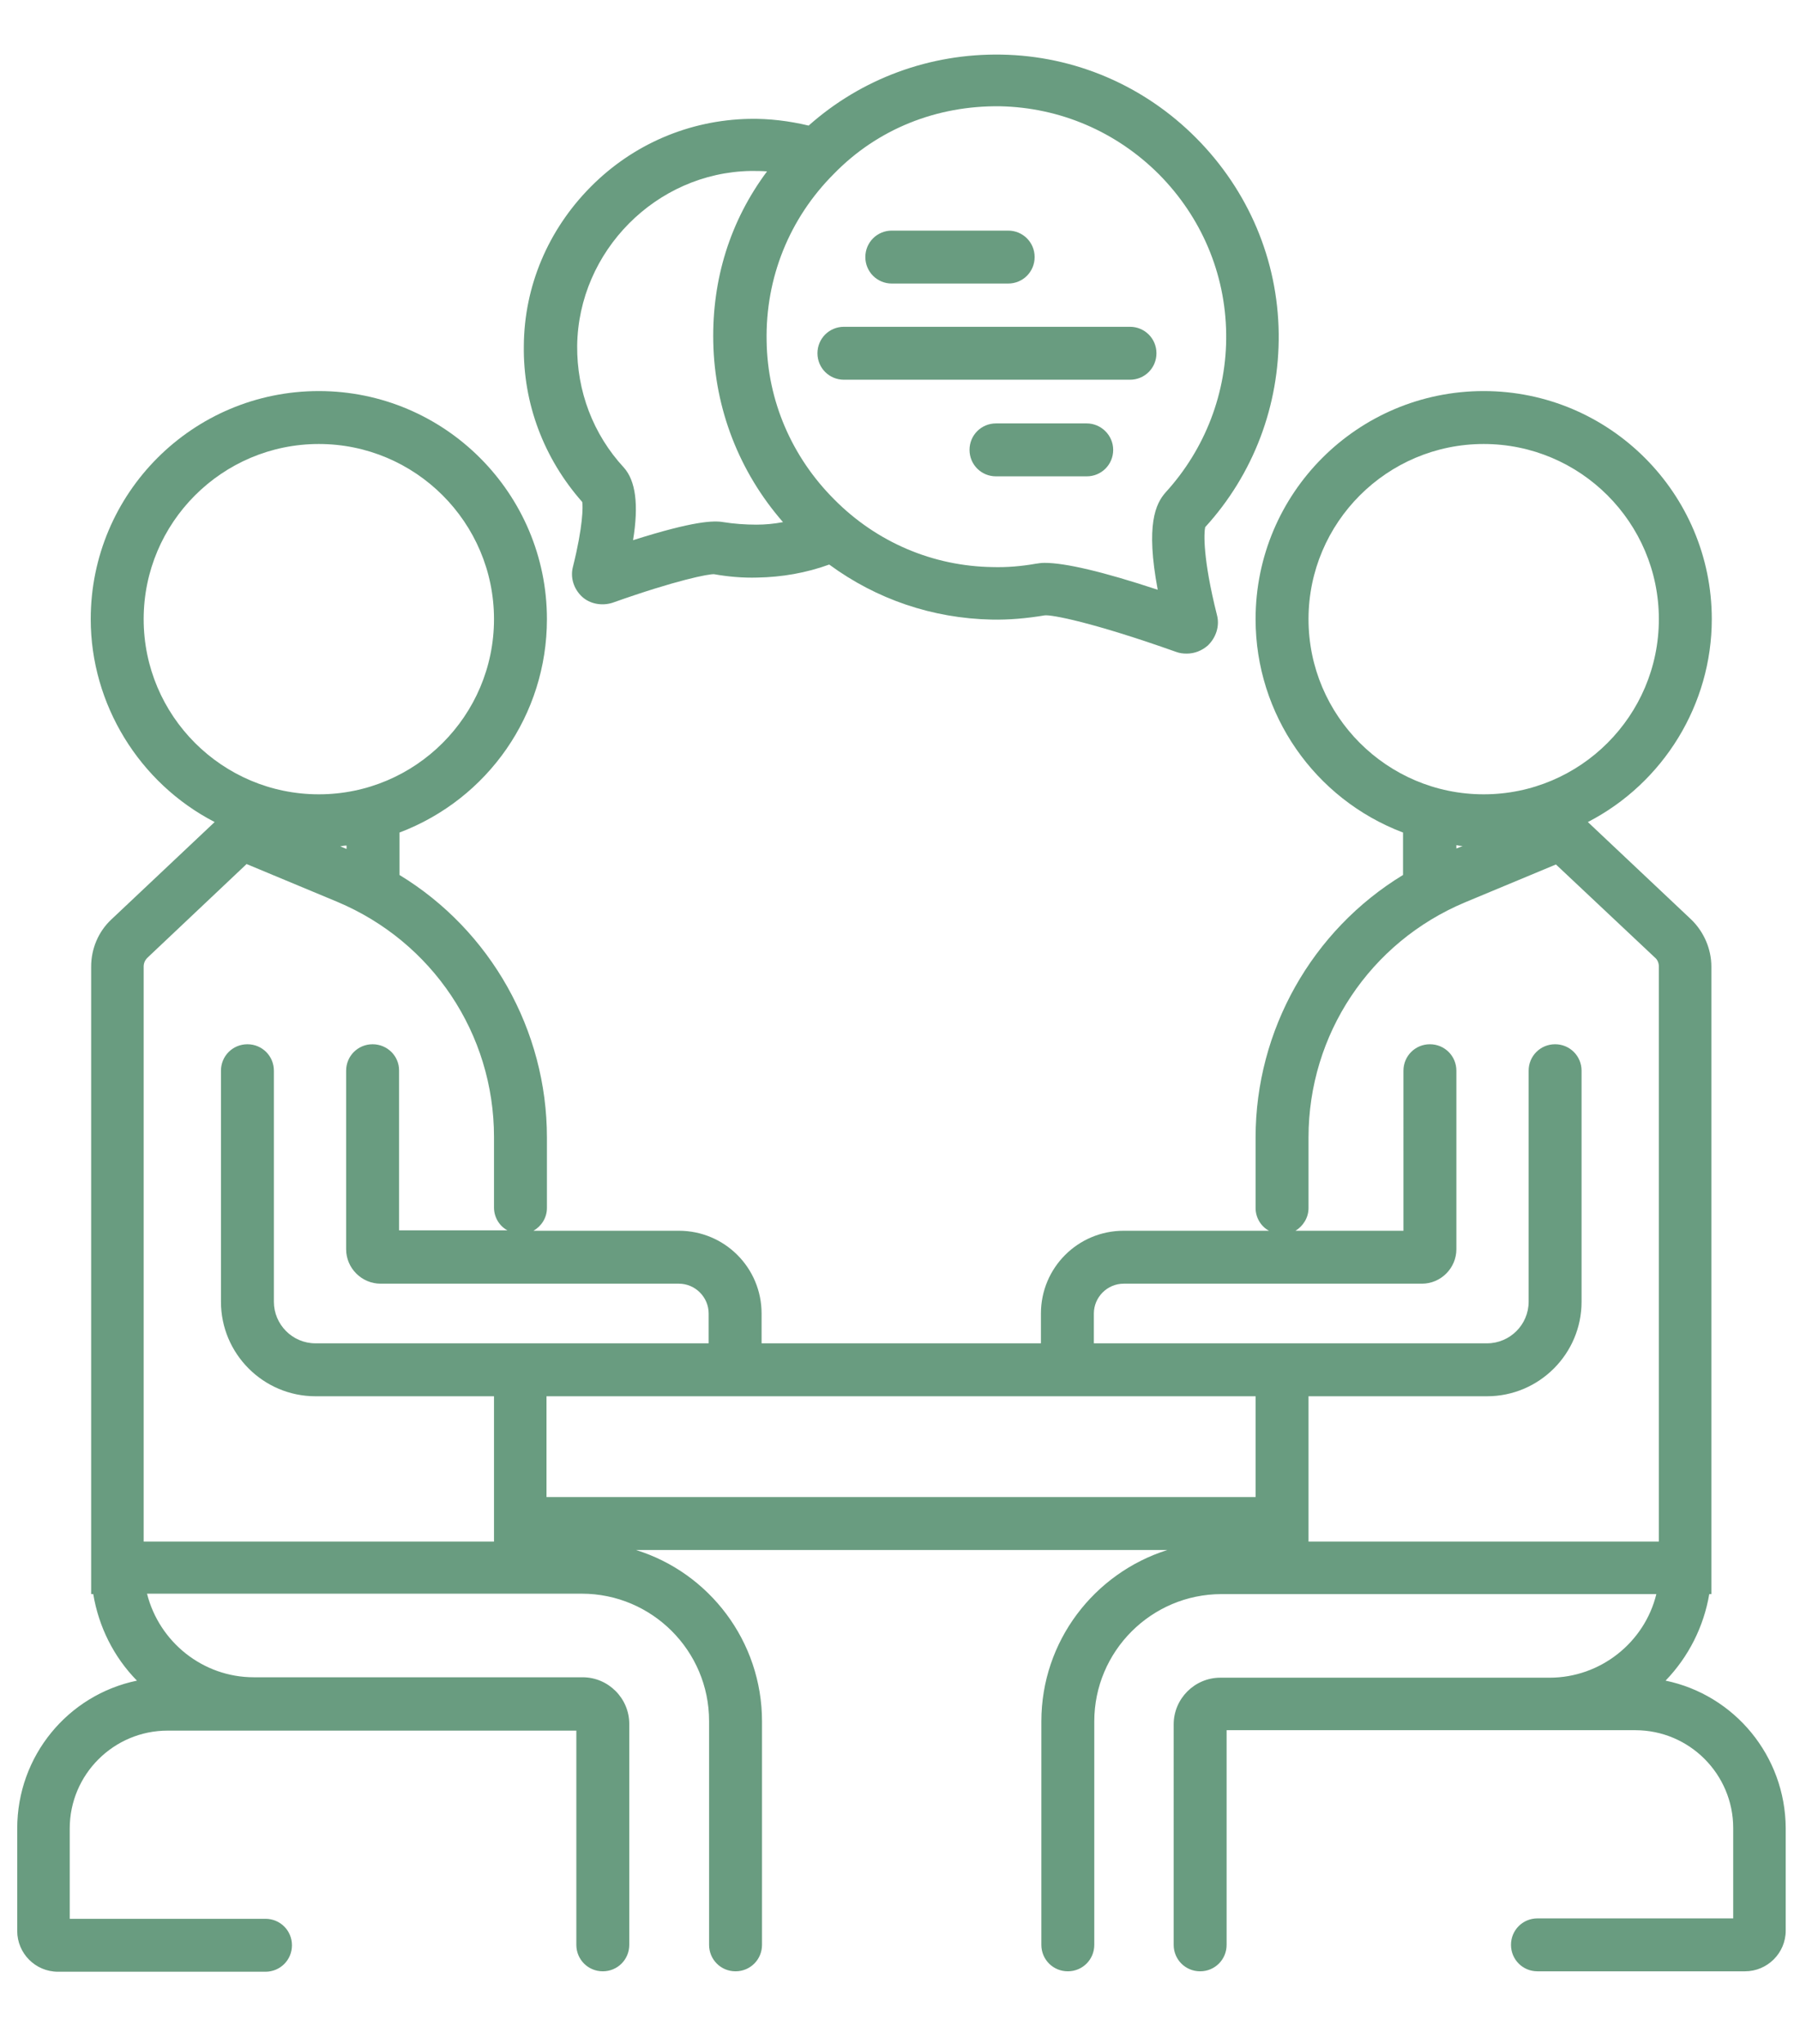
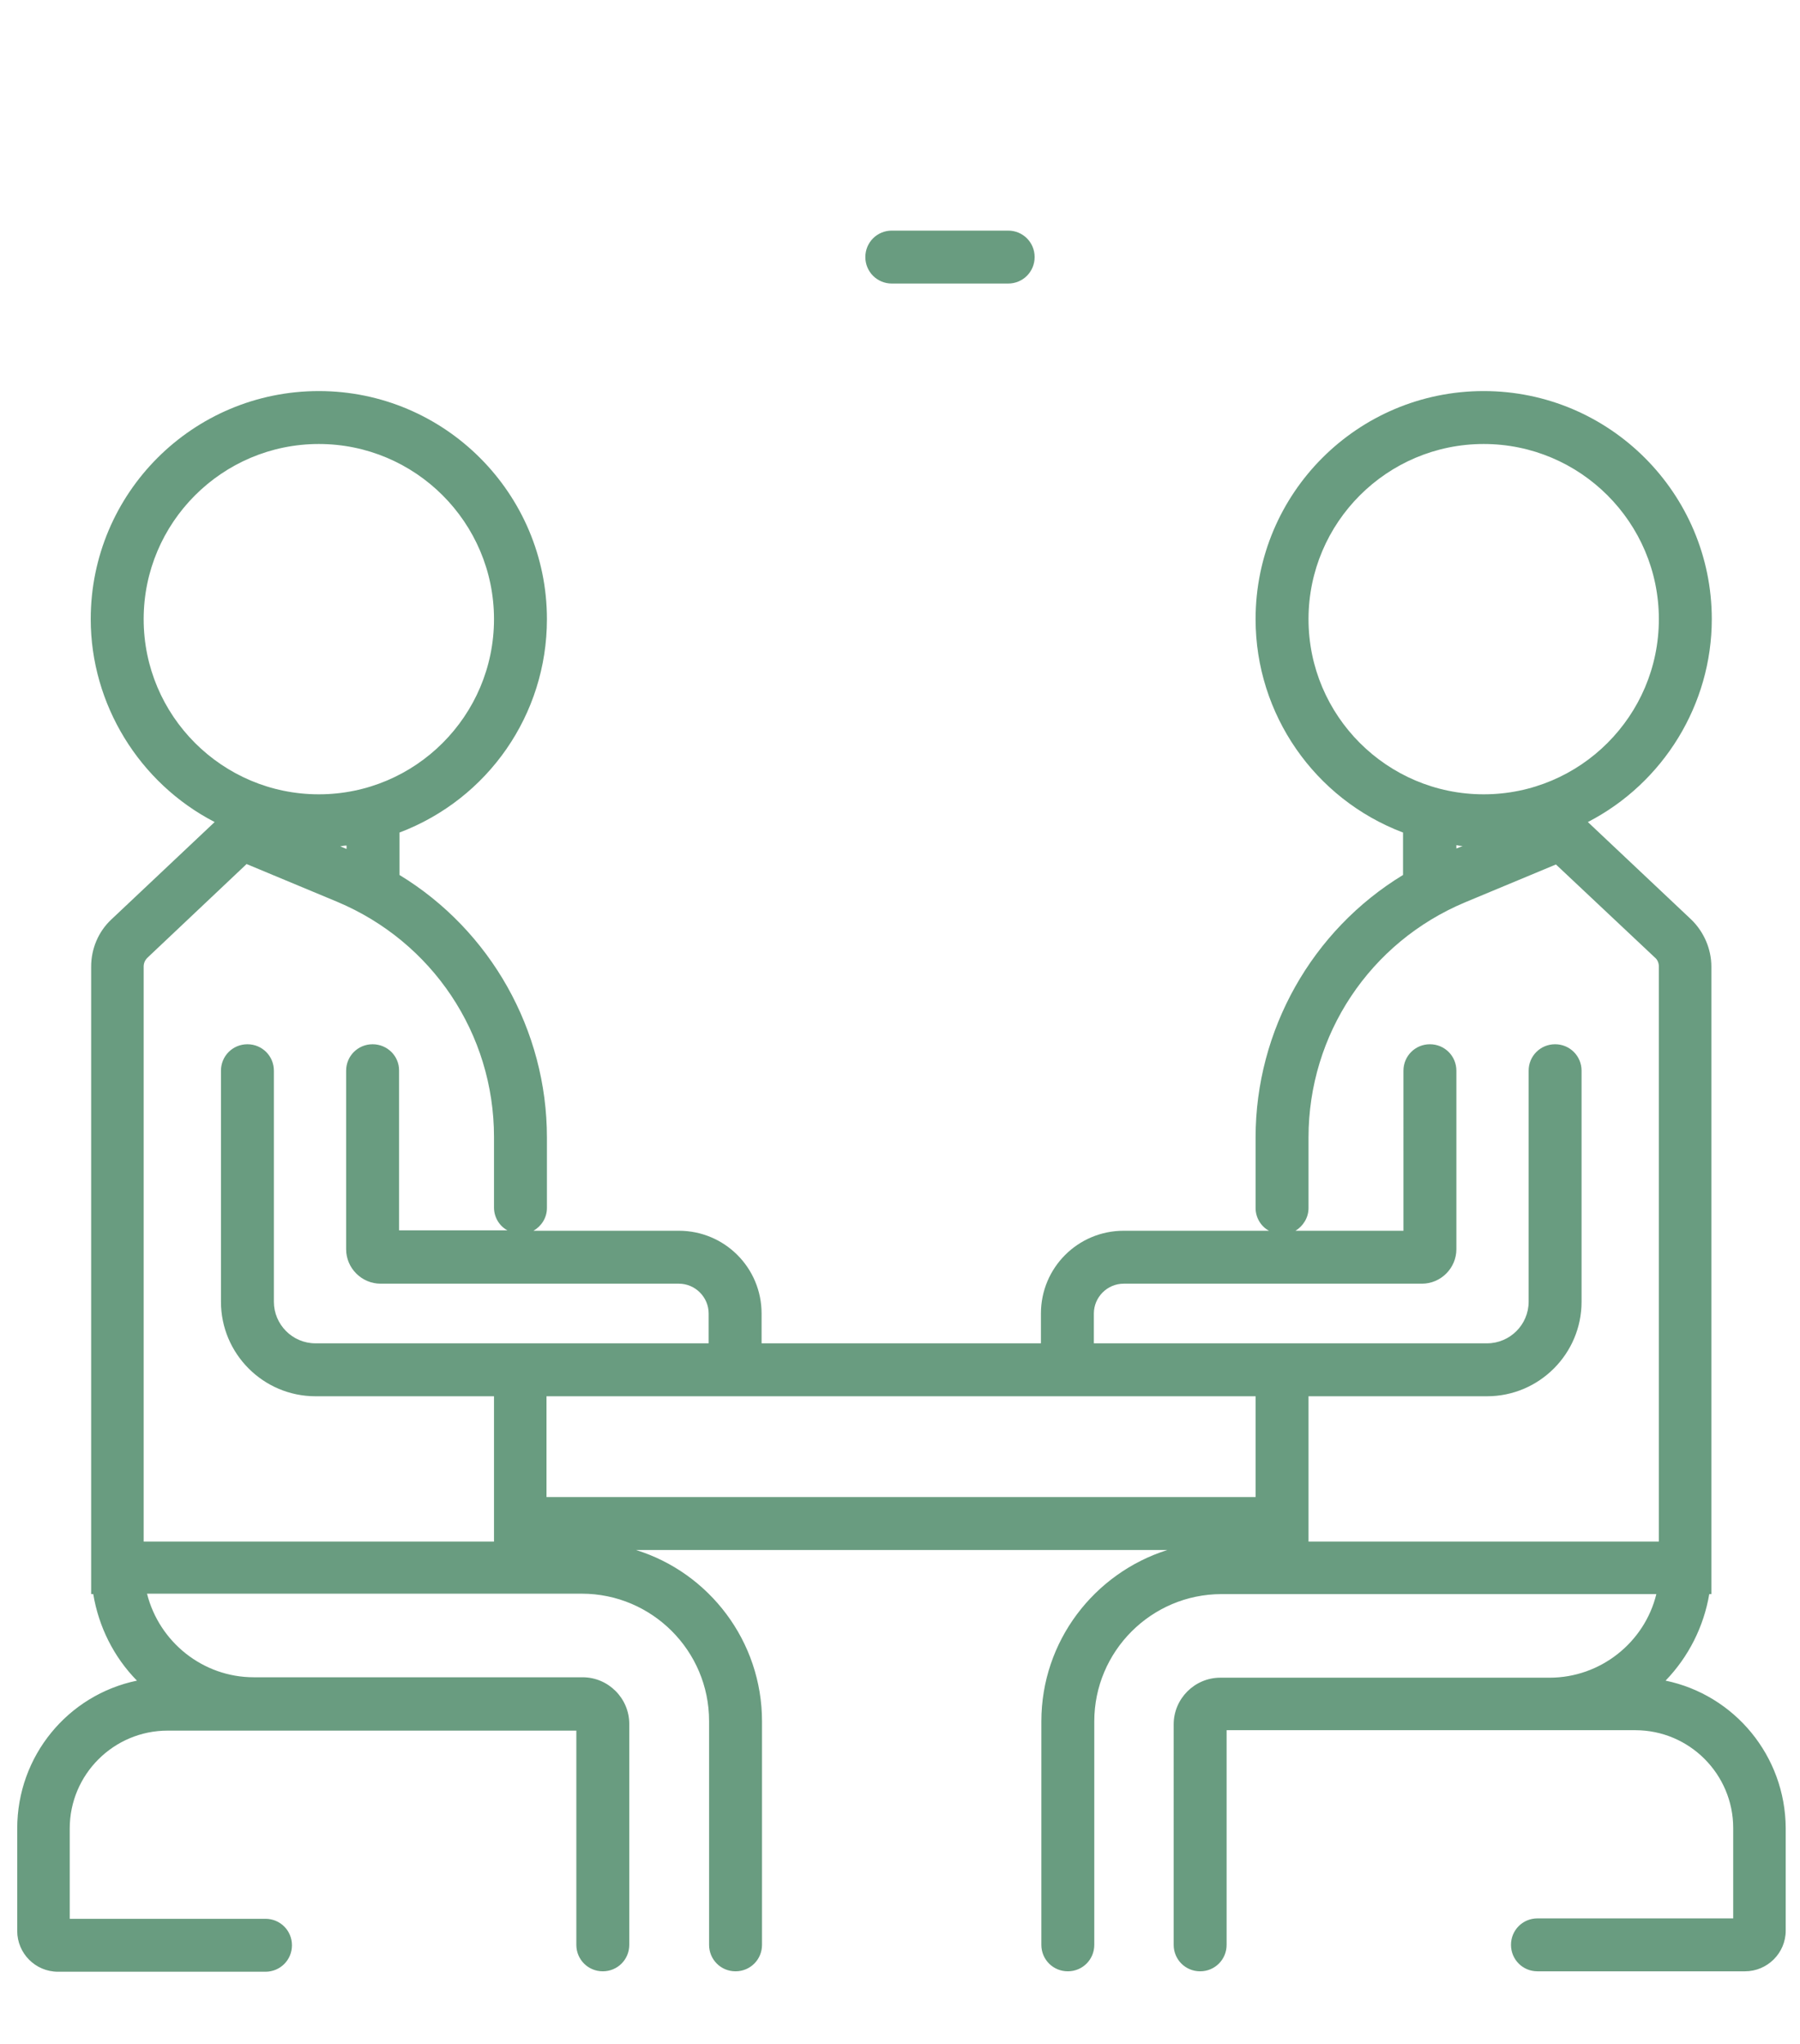
<svg xmlns="http://www.w3.org/2000/svg" version="1.1" id="Layer_1" x="0px" y="0px" viewBox="0 0 428.5 486.6" style="enable-background:new 0 0 428.5 486.6;" xml:space="preserve">
  <style type="text/css">
	.st0{fill:#699C80;}
</style>
  <g>
    <path class="st0" d="M396.5,400.1c5.5-5.7,9.1-12.9,10.4-20.6h0.5V230.1c0-4.2-1.8-8.3-4.8-11.2l-24.6-23.2v0   c18-9.3,29.5-28,29.5-48.3c0-29.9-24.3-54.3-54.3-54.3s-54.3,24.3-54.3,54.3c0,22.6,14,42.8,35.1,50.8v10.1   c-21.7,13.2-35.1,37-35.1,62.5v16.8c0,2.3,1.3,4.4,3.2,5.4h-34.6c-10.9,0-19.7,8.8-19.7,19.7v7.1h-66.5v-7.1   c0-10.9-8.8-19.7-19.7-19.7H127c1.9-1.1,3.2-3.1,3.2-5.4v-16.8c0-25.5-13.4-49.3-35.1-62.5v-10.1c21.1-8,35.1-28.1,35.1-50.8   c0-29.9-24.3-54.3-54.3-54.3s-54.3,24.3-54.3,54.3c0,20.2,11.5,39,29.5,48.3l-24.6,23.2c-3.1,2.9-4.8,7-4.8,11.2v149.4h0.5   c1.3,7.8,4.9,15,10.4,20.6C16.2,403.5,4.1,418,4.1,435.3v24.4c0,5.3,4.3,9.7,9.7,9.7h49.4c3.5,0,6.3-2.8,6.3-6.3   c0-3.5-2.8-6.3-6.3-6.3H16.6v-21.5c0-12.9,10.5-23.3,23.3-23.3h97.3V463c0,3.5,2.8,6.3,6.3,6.3c3.5,0,6.3-2.8,6.3-6.3v-52.6   c0-6.1-5-11.1-11.1-11.1H60.4c-12.1,0-22.5-8.4-25.4-19.9h103.5c16.7,0,30.3,13.6,30.3,30.3V463c0,3.5,2.8,6.3,6.3,6.3   c3.5,0,6.3-2.8,6.3-6.3v-53.2c0-19.1-12.6-35.4-30-40.8h126.5c-17.4,5.5-30,21.7-30,40.8V463c0,3.5,2.8,6.3,6.3,6.3   c3.5,0,6.3-2.8,6.3-6.3v-53.2c0-16.7,13.6-30.3,30.3-30.3h103.5c-2.8,11.5-13.3,19.9-25.4,19.9h-78.4c-6.1,0-11.1,5-11.1,11.1V463   c0,3.5,2.8,6.3,6.3,6.3c3.5,0,6.3-2.8,6.3-6.3v-51.1h97.3c12.9,0,23.3,10.5,23.3,23.3v21.5H366c-3.5,0-6.3,2.8-6.3,6.3   c0,3.5,2.8,6.3,6.3,6.3h49.4c5.3,0,9.7-4.3,9.7-9.7v-24.4C425,418,412.9,403.5,396.5,400.1z M88.7,248.6c-3.5,0-6.3,2.8-6.3,6.3   v42.5c0,4.5,3.7,8.2,8.2,8.2h71c3.9,0,7.1,3.2,7.1,7.1v7.1H75.1c-5.5,0-9.9-4.5-9.9-9.9v-55c0-3.5-2.8-6.3-6.3-6.3   s-6.3,2.8-6.3,6.3v55c0,12.4,10.1,22.5,22.5,22.5h42.5v34.6H34.2V230.1c0-0.8,0.3-1.5,0.9-2.1l23.6-22.3l21.6,9   c22.6,9.5,37.3,31.4,37.3,56v16.8c0,2.3,1.3,4.4,3.2,5.4H95v-38.1C95,251.4,92.2,248.6,88.7,248.6z M298.9,332.4v24H130.1v-24   H298.9z M82.5,201.3v0.8l-1.5-0.6C81.4,201.4,82,201.3,82.5,201.3z M34.2,147.4c0-23,18.7-41.7,41.7-41.7s41.7,18.7,41.7,41.7   c0,23-18.7,41.7-41.7,41.7S34.2,170.4,34.2,147.4z M348.2,201.4l-1.5,0.6v-0.8C347.1,201.3,347.6,201.4,348.2,201.4z M311.5,147.4   c0-23,18.7-41.7,41.7-41.7s41.7,18.7,41.7,41.7c0,23-18.7,41.7-41.7,41.7S311.5,170.4,311.5,147.4z M311.5,287.6v-16.8   c0-24.5,14.6-46.5,37.3-56l21.6-9L394,228c0.6,0.5,0.9,1.3,0.9,2.1v136.9h-83.4v-34.6H354c12.4,0,22.5-10.1,22.5-22.5v-55   c0-3.5-2.8-6.3-6.3-6.3c-3.5,0-6.3,2.8-6.3,6.3v55c0,5.5-4.5,9.9-9.9,9.9h-93.6v-7.1c0-3.9,3.2-7.1,7.1-7.1h71   c4.5,0,8.2-3.7,8.2-8.2v-42.5c0-3.5-2.8-6.3-6.3-6.3c-3.5,0-6.3,2.8-6.3,6.3V293h-25.7C310.2,291.9,311.5,289.9,311.5,287.6z" />
-     <path class="st0" d="M136.4,134.9c-0.7,2.6,0.2,5.3,2.1,7.1c1.9,1.8,4.8,2.3,7.3,1.5c15.2-5.4,23-6.9,24.2-6.8   c3.4,0.6,6.8,0.9,10.3,0.8c5.8-0.1,11.6-1.1,17.1-3.1c11.3,8.3,24.6,12.8,38.6,13.1c4.2,0.1,8.5-0.3,12.7-1   c1.6-0.2,11.3,1.6,31.3,8.7c0.8,0.3,1.6,0.4,2.5,0.4c1.9,0,3.6-0.7,5-1.9c2-1.9,2.9-4.7,2.2-7.3c-3.4-13.5-3.1-19.6-2.8-20.9   c11.5-12.6,17.7-29,17.5-46.1c-0.2-17.5-7.2-34-19.6-46.5c-12.4-12.5-28.9-19.6-46.4-19.9c-17-0.3-33.3,5.7-45.9,16.9   c-4.6-1.1-9.4-1.7-14.2-1.6c-14.2,0.3-27.6,6-37.7,16.2c-10.1,10.2-15.8,23.6-15.9,37.8c-0.2,13.8,4.8,26.9,13.9,37.2   C138.8,120.5,138.8,125.3,136.4,134.9z M238.1,25.3c14.2,0.3,27.6,6,37.8,16.2c10.1,10.2,15.8,23.6,16,37.9   c0.2,14-5,27.5-14.4,37.8c-2.4,2.7-4.8,7.7-1.9,23.2c-13-4.3-22-6.4-26.9-6.4c-0.8,0-1.5,0.1-2.1,0.2c-3.4,0.6-6.9,0.9-10.3,0.8   c-14.2-0.2-27.6-5.9-37.7-16.1c-10.1-10.1-15.9-23.5-16.1-37.7c-0.3-15,5.4-29.2,16-39.8C208.9,30.7,223,25.1,238.1,25.3z    M169.8,81.4c0.3,15.9,6.2,31,16.6,42.9c-2.1,0.4-4.2,0.6-6.3,0.6c-2.7,0-5.4-0.2-7.9-0.6c-2.3-0.4-7-0.3-21.5,4.3   c1.4-8.5,0.6-14.2-2.2-17.3c-7.3-7.9-11.2-18.2-11.1-29c0.3-22.5,18.8-41.2,41.3-41.6c1.3,0,2.6,0,3.9,0.1   C173.8,52.6,169.5,66.5,169.8,81.4z" />
    <path class="st0" d="M212.3,67.5H240c3.5,0,6.3-2.8,6.3-6.3s-2.8-6.3-6.3-6.3h-27.7c-3.5,0-6.3,2.8-6.3,6.3S208.8,67.5,212.3,67.5z   " />
-     <path class="st0" d="M200.9,90.4h68.1c3.5,0,6.3-2.8,6.3-6.3s-2.8-6.3-6.3-6.3h-68.1c-3.5,0-6.3,2.8-6.3,6.3S197.4,90.4,200.9,90.4   z" />
-     <path class="st0" d="M258.7,100.8h-21.6c-3.5,0-6.3,2.8-6.3,6.3s2.8,6.3,6.3,6.3h21.6c3.5,0,6.3-2.8,6.3-6.3   S262.1,100.8,258.7,100.8z" />
  </g>
</svg>